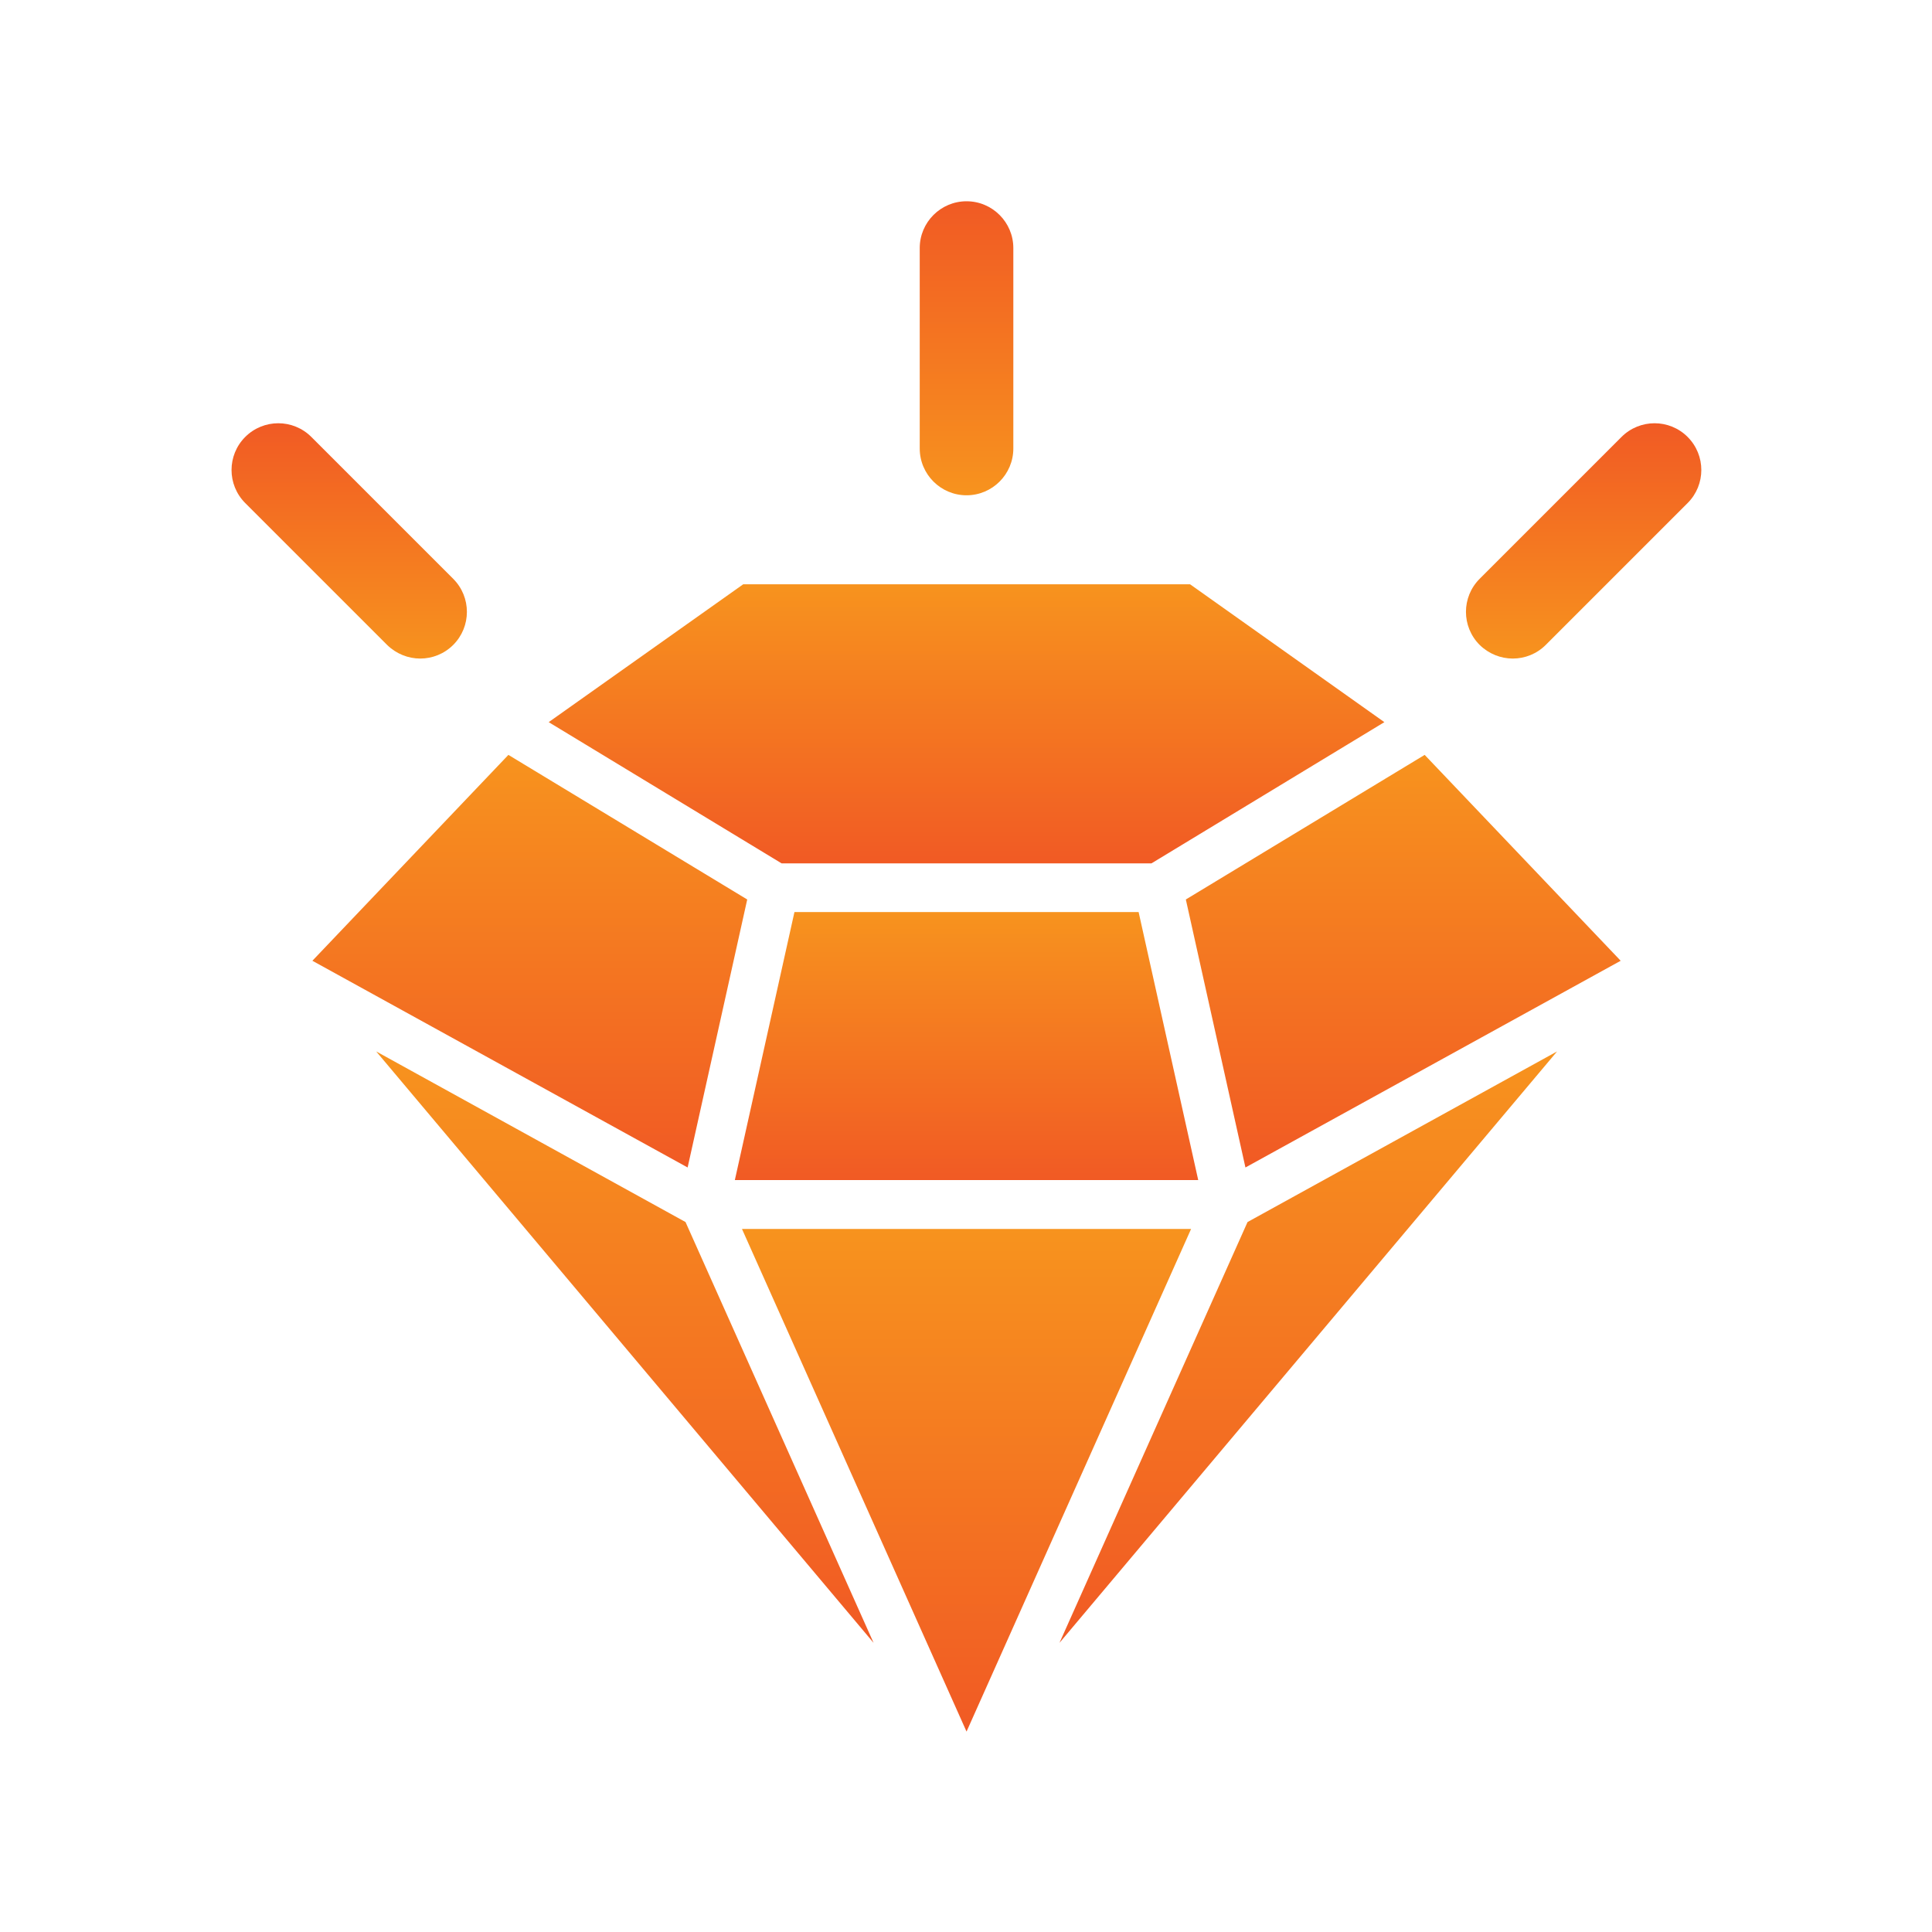
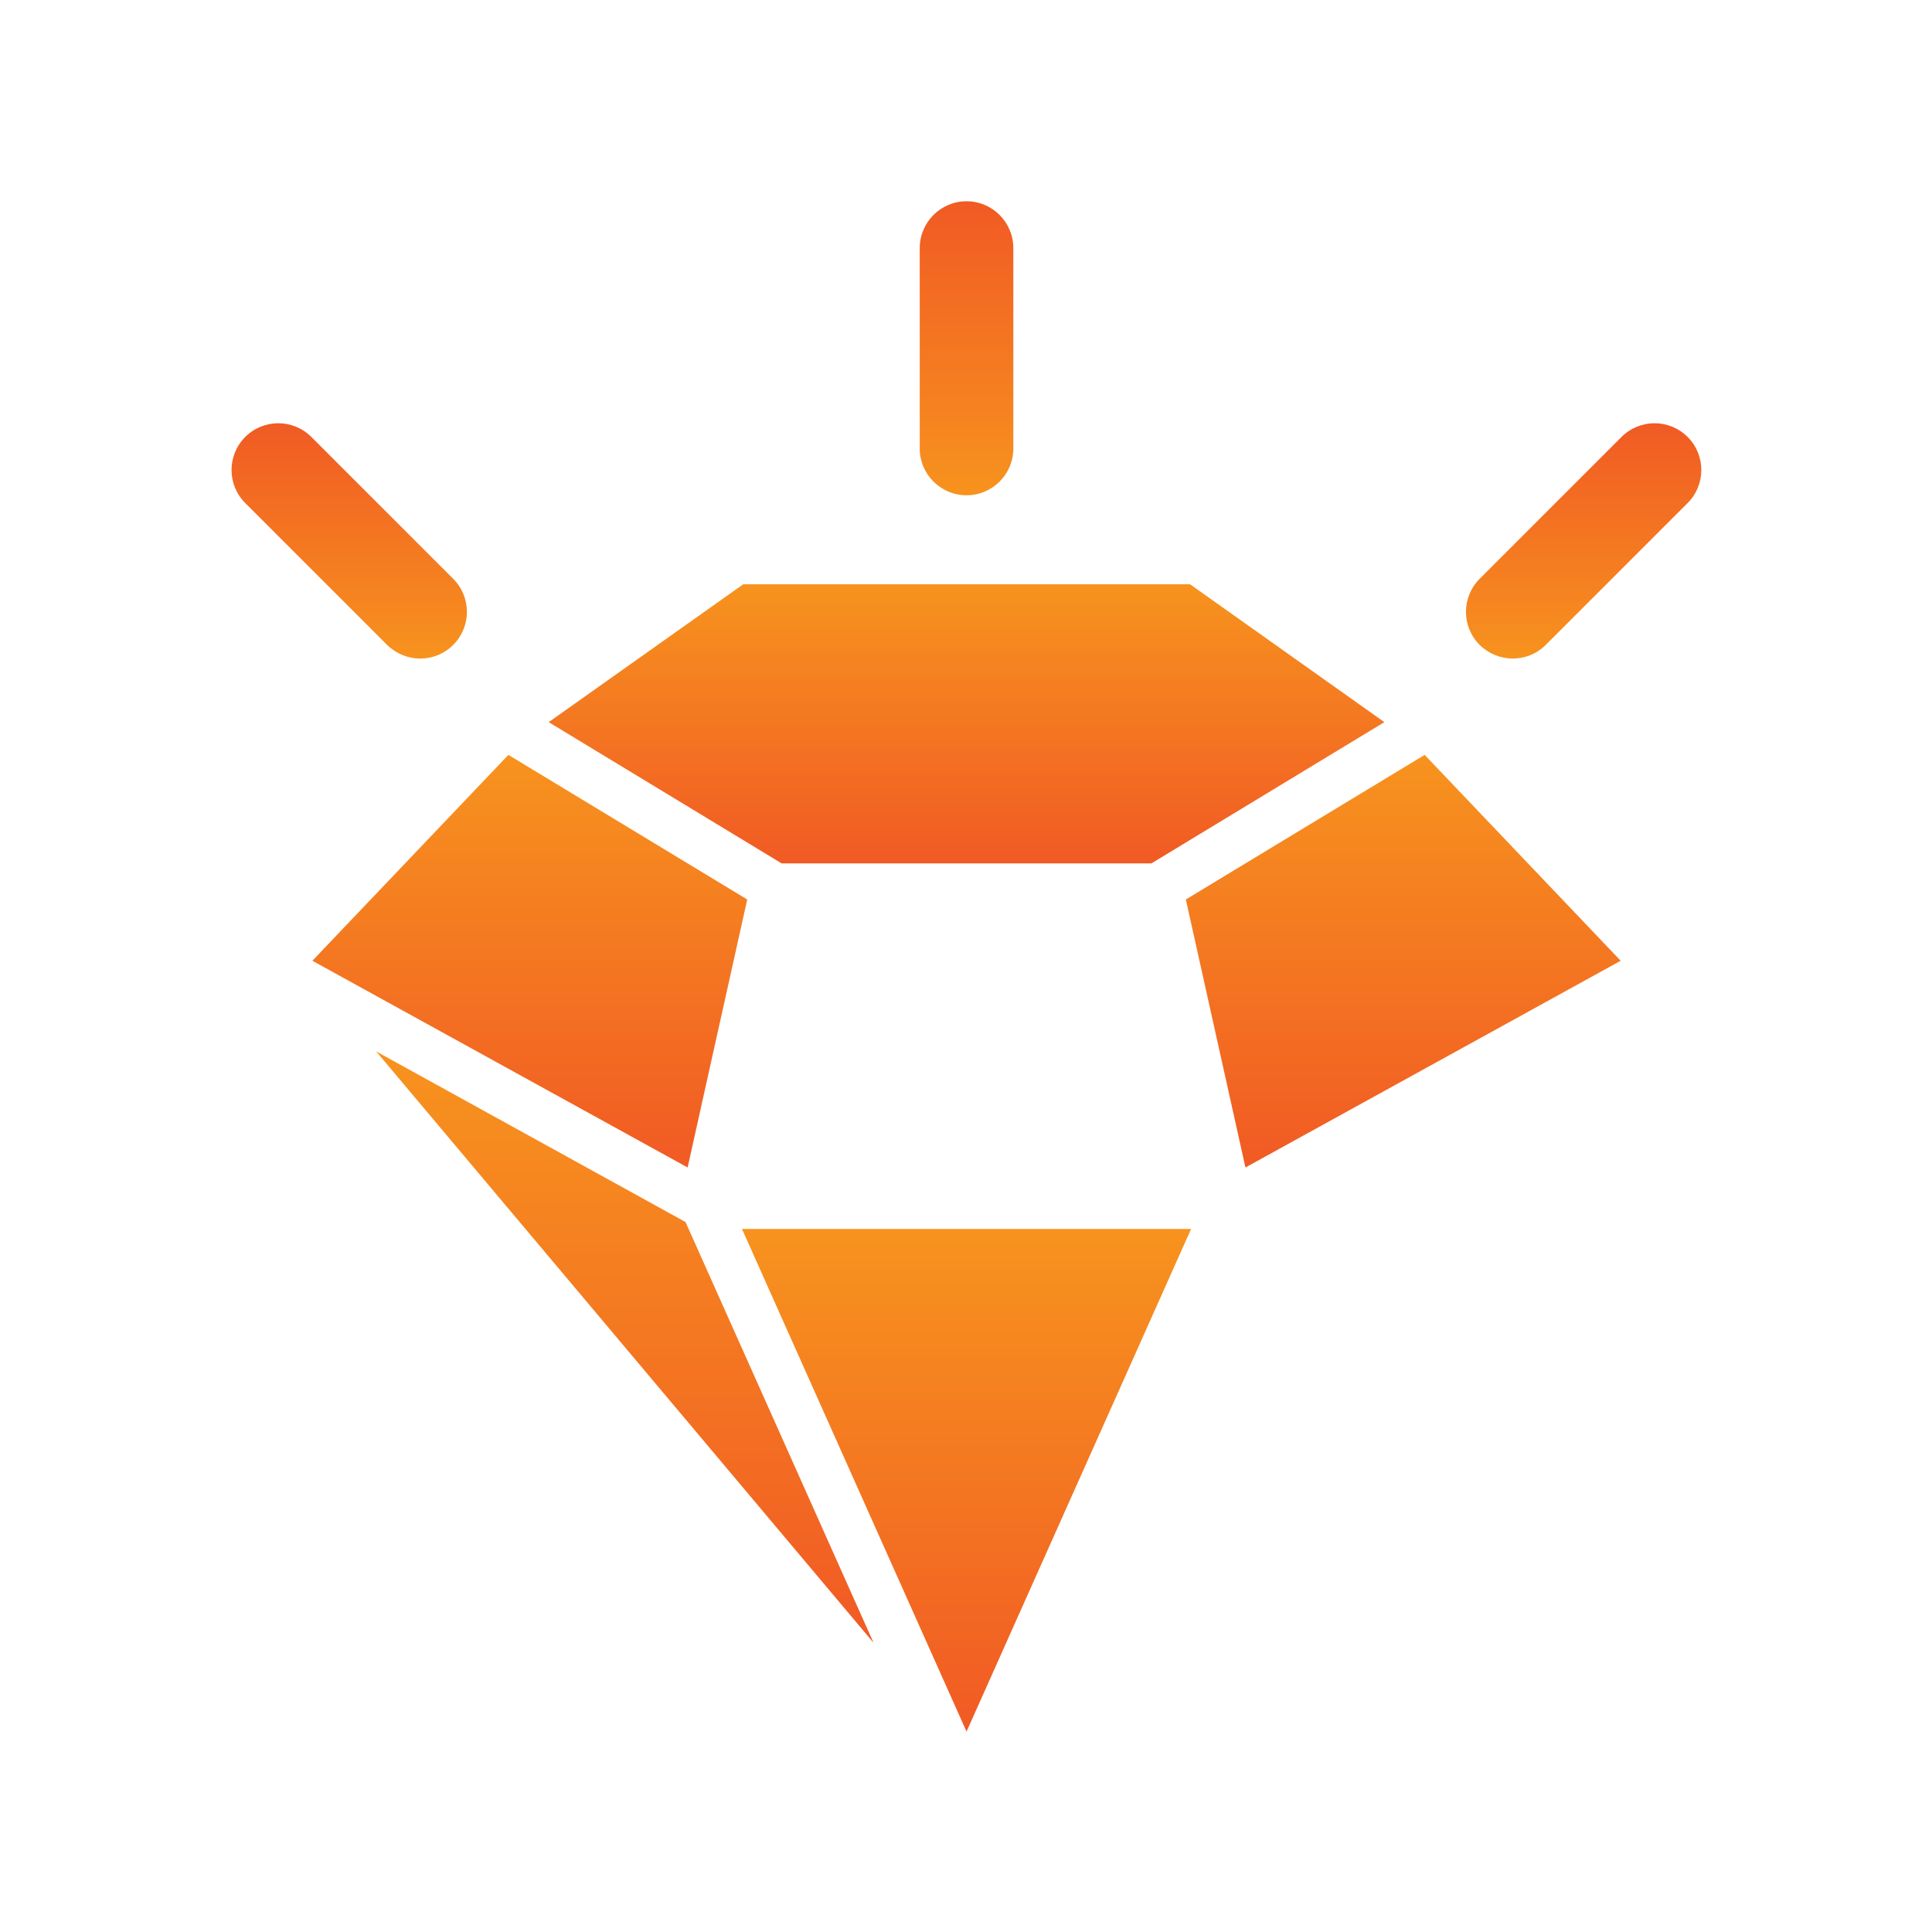
<svg xmlns="http://www.w3.org/2000/svg" style="enable-background:new 0 0 800 800" version="1.1" viewBox="0 0 800 800" xml:space="preserve">
  <style type="text/css">
	.st0{fill:url(#a);}
	.st1{fill:url(#SVGID_00000093157813842523772200000014631923931389081022_);}
	.st2{fill:url(#SVGID_00000067931056093657079140000003433548833076468364_);}
	.st3{fill:url(#SVGID_00000081606141218242018340000001961555741463288214_);}
	.st4{fill:url(#SVGID_00000183224138147170961480000004663139512465027478_);}
	.st5{fill:url(#SVGID_00000160156467755570393250000006722269656508070544_);}
	.st6{fill:url(#SVGID_00000080166411117910292180000013249534601204656292_);}
	.st7{fill:url(#SVGID_00000154395496201672087730000009585271722120183463_);}
	.st8{fill:url(#SVGID_00000003077632513882551050000016886991884372255111_);}
	.st9{fill:url(#SVGID_00000106855449111148225090000001725104637165842111_);}
</style>
  <g transform="matrix(.869 0 0 .869 52.62 52.577)" style="stroke-width:1.151">
    <g style="stroke-width:1.151">
      <linearGradient id="a" x1="400" x2="400" y1="374.13" y2="501.84" gradientUnits="userSpaceOnUse">
        <stop style="stop-color:#F7931E" offset="0" />
        <stop style="stop-color:#F15A24" offset="1" />
      </linearGradient>
-       <polygon class="st0" points="482 374.1 318 374.1 289.6 501.8 510.4 501.8" style="fill:url(#a);stroke-width:1.151" />
      <linearGradient id="h" x1="191.94" x2="191.94" y1="299.18" y2="495.8" gradientUnits="userSpaceOnUse">
        <stop style="stop-color:#F7931E" offset="0" />
        <stop style="stop-color:#F15A24" offset="1" />
      </linearGradient>
      <polygon points="295.5 368.1 181.7 299.2 88.3 397.3 267.1 495.8" style="fill:url(#h);stroke-width:1.151" />
      <linearGradient id="i" x1="400" x2="400" y1="217.9" y2="350.88" gradientUnits="userSpaceOnUse">
        <stop style="stop-color:#F7931E" offset="0" />
        <stop style="stop-color:#F15A24" offset="1" />
      </linearGradient>
      <polygon points="311.9 350.9 488.1 350.9 599.1 283.6 506.5 217.9 293.6 217.9 200.9 283.6" style="fill:url(#i);stroke-width:1.151" />
      <linearGradient id="d" x1="562.85" x2="562.85" y1="440.54" y2="722.34" gradientUnits="userSpaceOnUse">
        <stop style="stop-color:#F7931E" offset="0" />
        <stop style="stop-color:#F15A24" offset="1" />
      </linearGradient>
-       <polygon points="533.9 521.8 444.3 722.3 681.4 440.5" style="fill:url(#d);stroke-width:1.151" />
      <linearGradient id="j" x1="608.07" x2="608.07" y1="299.18" y2="495.8" gradientUnits="userSpaceOnUse">
        <stop style="stop-color:#F7931E" offset="0" />
        <stop style="stop-color:#F15A24" offset="1" />
      </linearGradient>
      <polygon points="532.9 495.8 711.7 397.3 618.3 299.2 504.5 368.1" style="fill:url(#j);stroke-width:1.151" />
      <linearGradient id="g" x1="237.15" x2="237.15" y1="440.54" y2="722.34" gradientUnits="userSpaceOnUse">
        <stop style="stop-color:#F7931E" offset="0" />
        <stop style="stop-color:#F15A24" offset="1" />
      </linearGradient>
      <polygon points="266.1 521.8 118.7 440.5 355.7 722.3" style="fill:url(#g);stroke-width:1.151" />
      <linearGradient id="f" x1="400" x2="400" y1="525.09" y2="764.62" gradientUnits="userSpaceOnUse">
        <stop style="stop-color:#F7931E" offset="0" />
        <stop style="stop-color:#F15A24" offset="1" />
      </linearGradient>
      <polygon points="507 525.1 293 525.1 400 764.6" style="fill:url(#f);stroke-width:1.151" />
    </g>
    <g style="stroke-width:1.151">
      <linearGradient id="e" x1="400" x2="400" y1="175.53" y2="35.377" gradientUnits="userSpaceOnUse">
        <stop style="stop-color:#F7931E" offset="0" />
        <stop style="stop-color:#F15A24" offset="1" />
      </linearGradient>
      <path d="m400 175.5c-12.3 0-22.3-10-22.3-22.3v-95.5c0-12.3 10-22.3 22.3-22.3s22.3 10 22.3 22.3v95.5c0 12.3-10 22.3-22.3 22.3z" style="fill:url(#e);stroke-width:1.151" />
    </g>
    <g style="stroke-width:1.151">
      <linearGradient id="c" x1="444.61" x2="365.29" y1="113.79" y2="34.473" gradientTransform="matrix(.707 .707 -.707 .707 460.12 -141.55)" gradientUnits="userSpaceOnUse">
        <stop style="stop-color:#F7931E" offset="0" />
        <stop style="stop-color:#F15A24" offset="1" />
      </linearGradient>
      <path d="m660.3 253.3c-5.7 0-11.4-2.2-15.8-6.5-8.7-8.7-8.7-22.8 0-31.5l67.6-67.6c8.7-8.7 22.8-8.7 31.5 0s8.7 22.8 0 31.5l-67.6 67.6c-4.3 4.3-10 6.5-15.7 6.5z" style="fill:url(#c);stroke-width:1.151" />
    </g>
    <g style="stroke-width:1.151">
      <linearGradient id="b" x1="355.93" x2="435.25" y1="112.48" y2="33.161" gradientTransform="matrix(.707 -.707 .707 .707 -225.27 425.45)" gradientUnits="userSpaceOnUse">
        <stop style="stop-color:#F7931E" offset="0" />
        <stop style="stop-color:#F15A24" offset="1" />
      </linearGradient>
      <path d="m139.7 253.3c-5.7 0-11.4-2.2-15.8-6.5l-67.6-67.6c-8.7-8.7-8.7-22.8 0-31.5s22.8-8.7 31.5 0l67.6 67.6c8.7 8.7 8.7 22.8 0 31.5-4.3 4.3-10 6.5-15.7 6.5z" style="fill:url(#b);stroke-width:1.151" />
    </g>
  </g>
</svg>